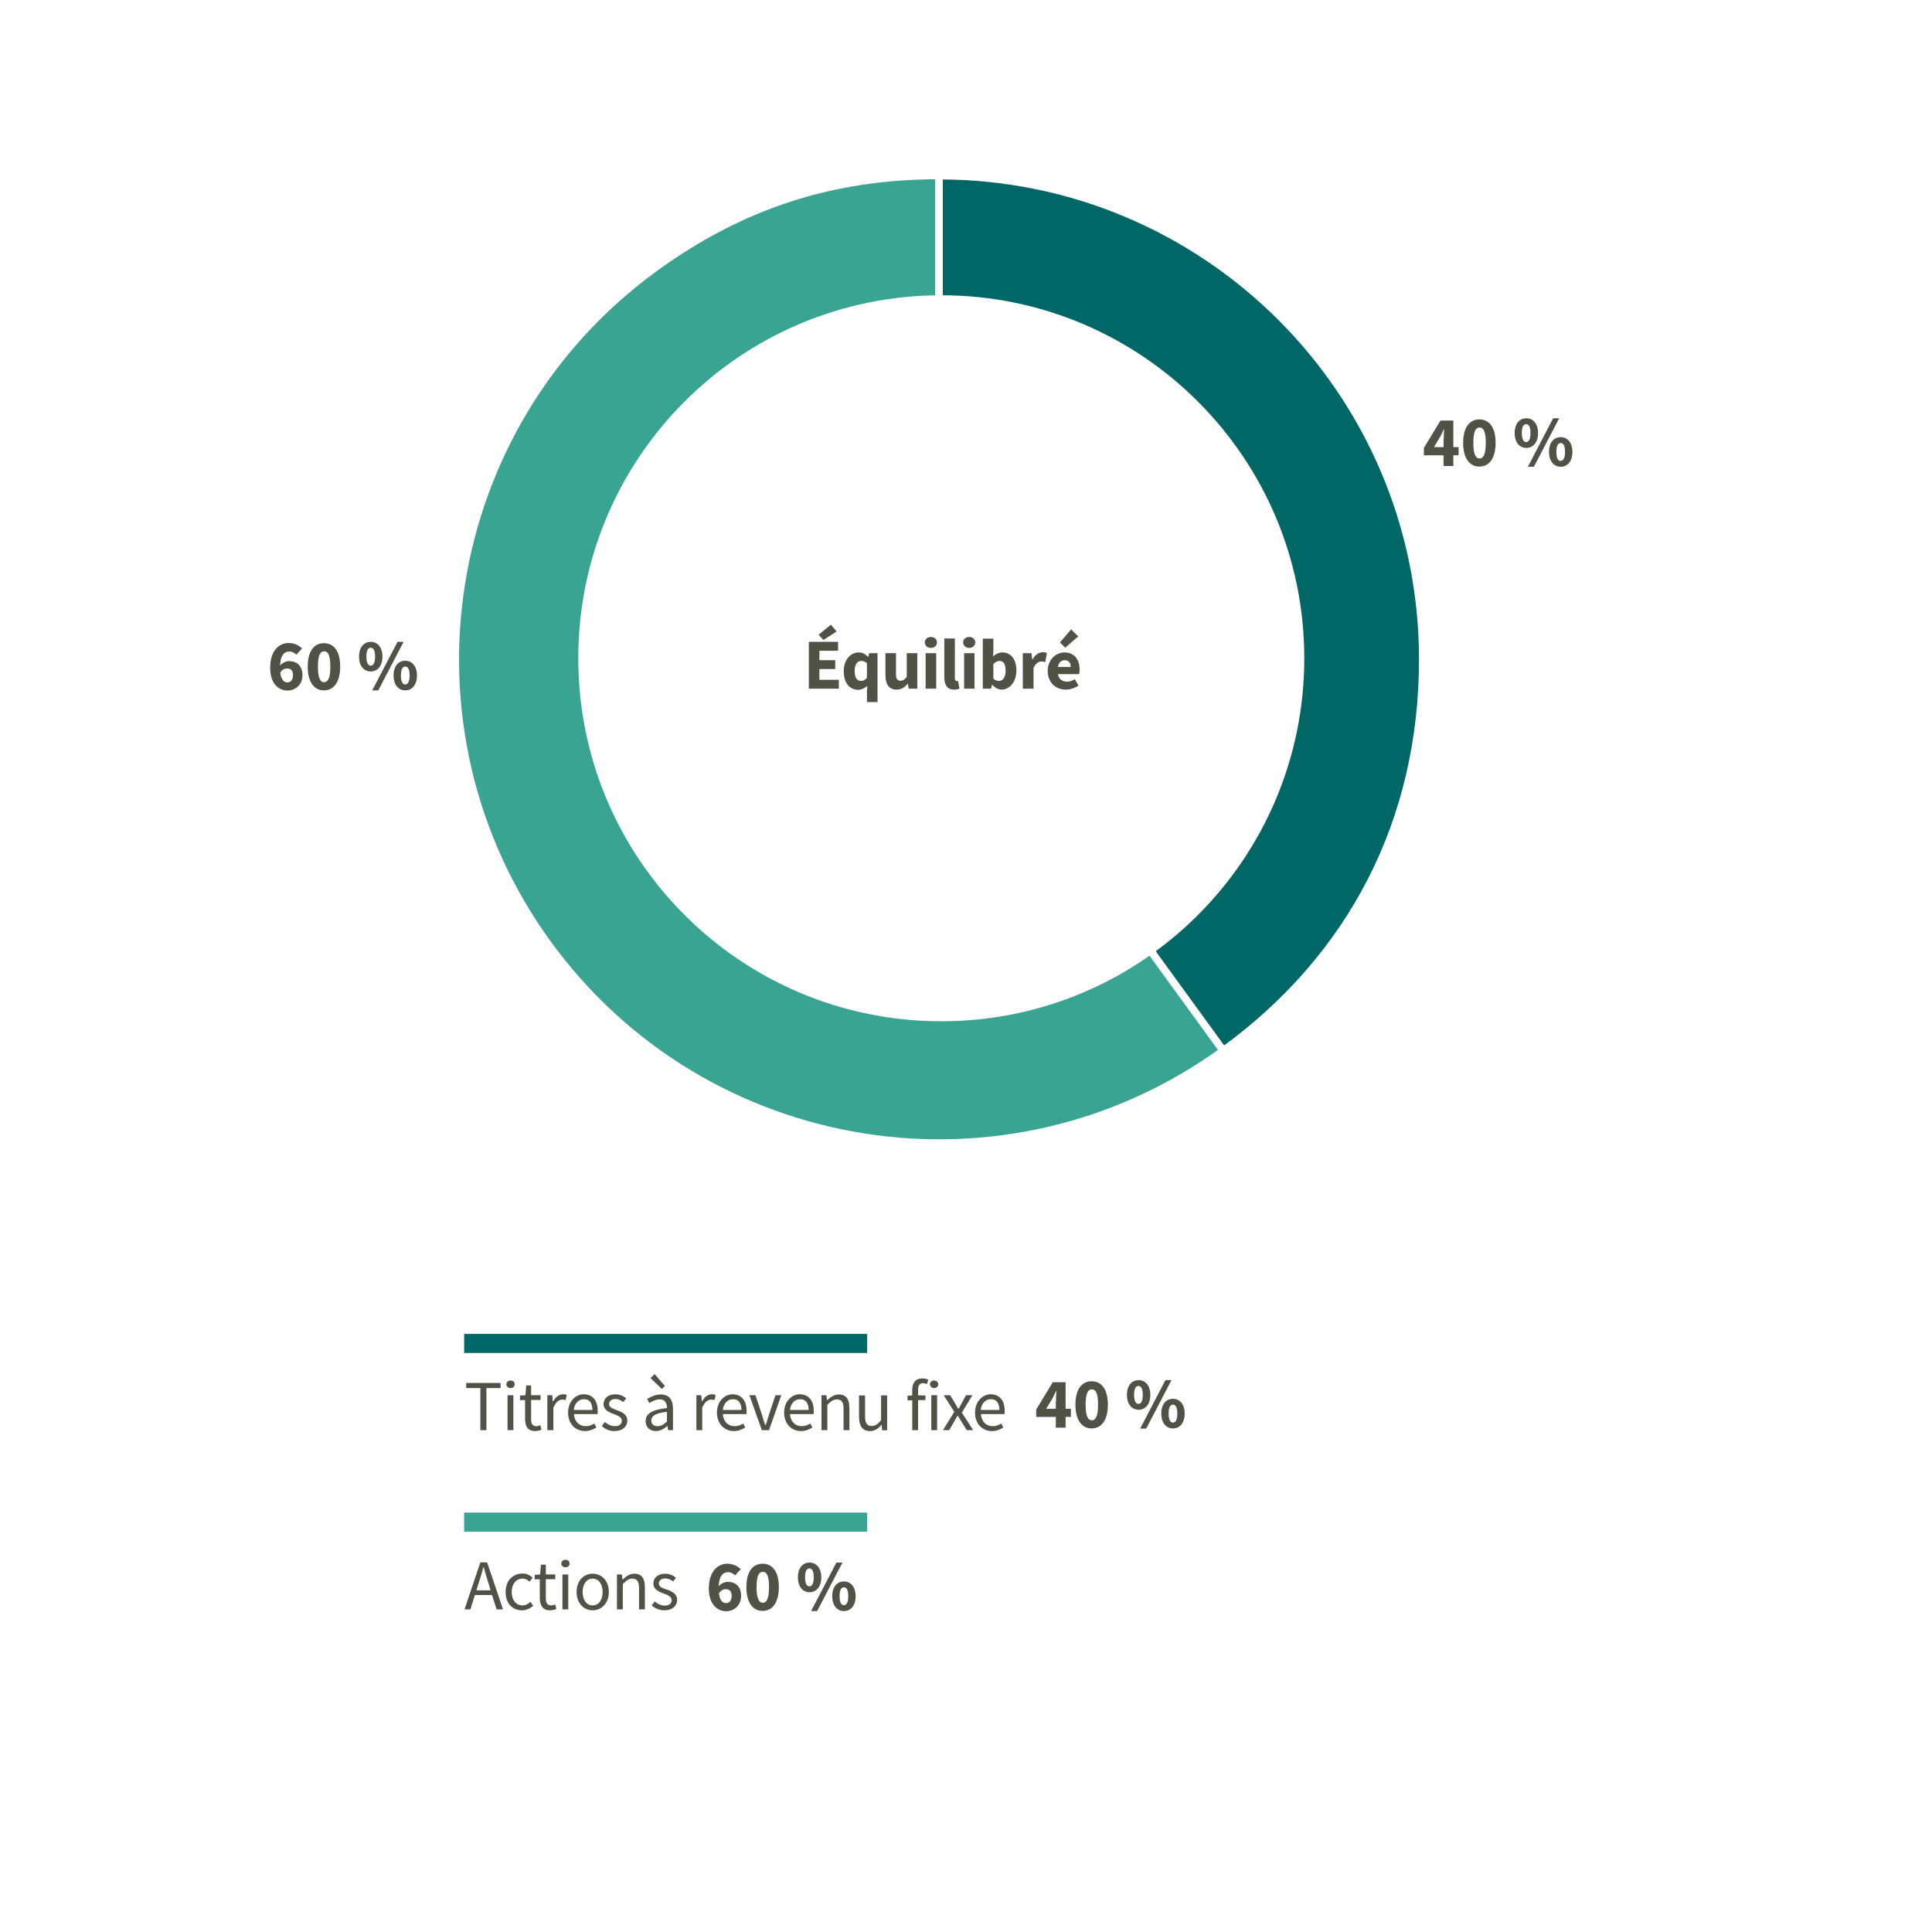
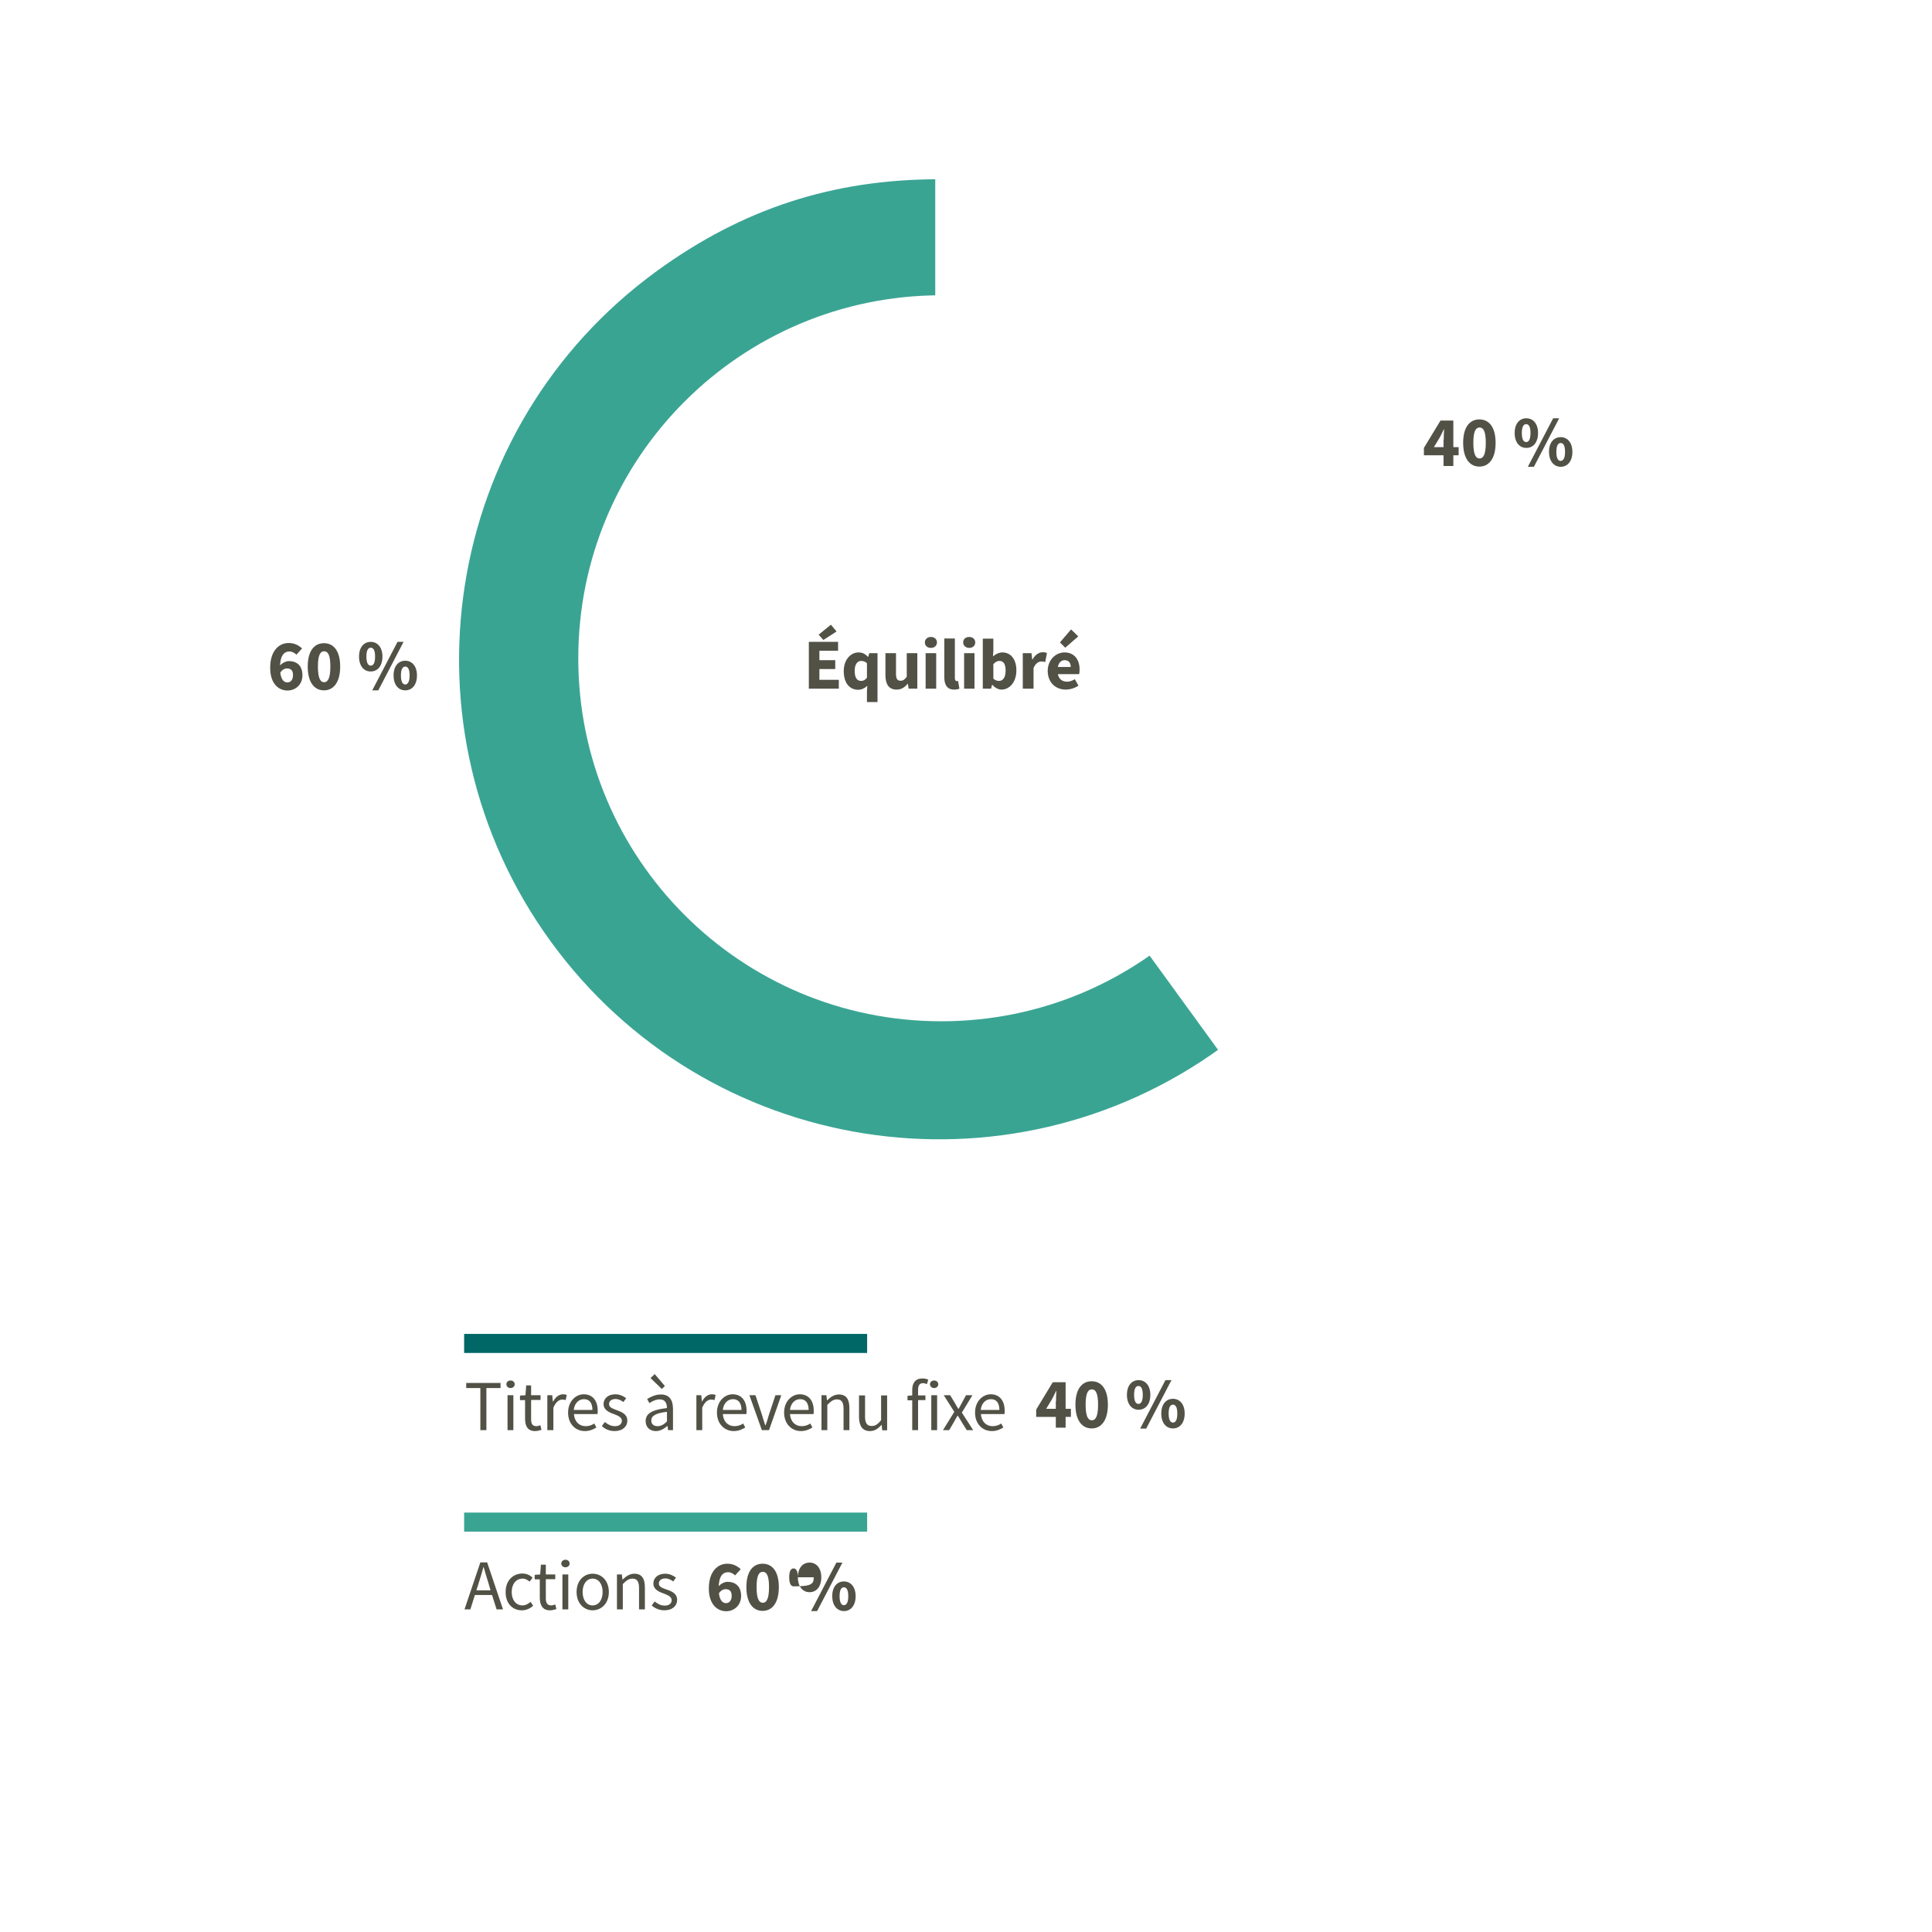
<svg xmlns="http://www.w3.org/2000/svg" version="1.1" id="Layer_1" x="0px" y="0px" viewBox="0 0 1024 1024" style="enable-background:new 0 0 1024 1024;" xml:space="preserve">
  <style type="text/css">
	.st0{fill-rule:evenodd;clip-rule:evenodd;fill:#FFFFFF;}
	.st1{fill:#3AA493;stroke:#FFFFFF;stroke-width:4;stroke-miterlimit:10;}
	.st2{fill:#006666;stroke:#FFFFFF;stroke-width:4;stroke-miterlimit:10;}
	.st3{fill-rule:evenodd;clip-rule:evenodd;fill:#3AA493;}
	.st4{fill-rule:evenodd;clip-rule:evenodd;fill:#006666;}
	.st5{fill:#525146;}
</style>
  <rect id="BG" class="st0" width="1024" height="1024" />
  <g>
    <path class="st1" d="M497.7,349.5l150.7,207.4c-114.6,83.2-274.9,57.8-358.1-56.7S232.4,225.3,347,142c45.8-33.3,94.1-49,150.7-49   V349.5z" />
  </g>
  <g>
-     <path class="st2" d="M497.7,349.5V93.1c141.6,0,256.4,114.8,256.4,256.4c0,85-37,157.5-105.7,207.4L497.7,349.5z" />
-   </g>
+     </g>
  <path id="Fill-13" class="st0" d="M691.3,348.9c0,106.3-86.1,192.4-192.4,192.4c-106.3,0-192.4-86.1-192.4-192.4  s86.1-192.4,192.4-192.4C605.2,156.5,691.3,242.7,691.3,348.9" />
  <polygon id="Fill-1-Copy" class="st3" points="246,811.8 459.6,811.8 459.6,801.7 246,801.7 " />
  <polygon id="Fill-7-Copy" class="st4" points="246,717.1 459.6,717.1 459.6,707 246,707 " />
  <path id="Équilibré" class="st5" d="M436.4,339.2l7-4.5l-3-3.6l-6.5,5.3L436.4,339.2z M444.6,365v-4.7h-10.3v-5.7h8.4v-4.7h-8.4  v-5h9.9v-4.7h-15.5V365H444.6z M465.1,372v-25.8h-4.4l-0.5,1.9h-0.2c-1.5-1.6-3-2.3-5-2.3c-4,0-7.8,3.7-7.8,9.9c0,6.2,3,9.9,7.7,9.9  c1.7,0,3.5-0.9,4.8-2.1l-0.2,2.9v5.7H465.1z M456.4,360.9c-2.2,0-3.4-1.7-3.4-5.4c0-3.6,1.6-5.2,3.4-5.2c1,0,2.1,0.3,3.1,1.2v7.7  C458.6,360.4,457.6,360.9,456.4,360.9z M475.2,365.5c2.6,0,4.3-1.2,5.9-3.1h0.1l0.4,2.6h4.6v-18.8h-5.6v12.5  c-1.1,1.5-1.9,2.1-3.3,2.1c-1.6,0-2.4-0.9-2.4-3.6v-11h-5.6v11.7C469.3,362.6,471.1,365.5,475.2,365.5z M493.4,343.4  c1.9,0,3.2-1.2,3.2-2.9s-1.3-2.9-3.2-2.9c-1.9,0-3.2,1.2-3.2,2.9S491.5,343.4,493.4,343.4z M496.2,365v-18.8h-5.6V365H496.2z   M505.7,365.5c1.3,0,2.2-0.2,2.8-0.5l-0.7-4.1c-0.3,0.1-0.5,0.1-0.7,0.1c-0.5,0-1-0.4-1-1.6v-21h-5.6v20.8  C500.6,362.9,501.9,365.5,505.7,365.5z M513.7,343.4c1.9,0,3.2-1.2,3.2-2.9s-1.3-2.9-3.2-2.9c-1.9,0-3.2,1.2-3.2,2.9  S511.9,343.4,513.7,343.4z M516.5,365v-18.8H511V365H516.5z M530.8,365.5c4.1,0,7.9-3.7,7.9-10.2c0-5.8-2.9-9.5-7.4-9.5  c-1.7,0-3.5,0.8-5,2.1l0.2-2.9v-6.5h-5.6V365h4.4l0.5-2h0.2C527.4,364.6,529.2,365.5,530.8,365.5z M529.5,360.9c-1,0-2-0.3-3-1.2  V352c1.1-1.2,2.1-1.7,3.2-1.7c2.2,0,3.3,1.7,3.3,5.1C533,359.2,531.5,360.9,529.5,360.9z M547.8,365v-10.9c1-2.5,2.7-3.5,4.1-3.5  c0.8,0,1.4,0.1,2.1,0.3l0.9-4.8c-0.5-0.2-1.2-0.4-2.2-0.4c-1.9,0-4,1.2-5.4,3.8h-0.2l-0.4-3.3h-4.6V365H547.8z M564.6,343.3l6.9-6  l-3.8-3.7l-5.9,6.9L564.6,343.3z M564.9,365.5c2.2,0,4.8-0.8,6.7-2.1l-1.9-3.4c-1.4,0.8-2.7,1.3-4.1,1.3c-2.5,0-4.4-1.3-4.9-4H572  c0.1-0.5,0.2-1.5,0.2-2.5c0-5.1-2.7-9-8-9c-4.5,0-8.9,3.8-8.9,9.9C555.4,361.8,559.5,365.5,564.9,365.5z M567.5,353.5h-6.8  c0.4-2.4,1.9-3.6,3.6-3.6C566.6,350,567.5,351.4,567.5,353.5z" />
  <path id="Titresàrevenufixe40_x25_" class="st5" d="M257.8,758v-22.3h7.5v-2.7h-18.2v2.7h7.5V758H257.8z M270.6,735.7  c1.2,0,2.2-0.8,2.2-2c0-1.2-0.9-2-2.2-2s-2.2,0.8-2.2,2C268.4,734.9,269.4,735.7,270.6,735.7z M272.1,758v-18.5H269V758H272.1z   M283.6,758.5c1.1,0,2.4-0.3,3.4-0.7l-0.6-2.4c-0.6,0.2-1.4,0.5-2.1,0.5c-2.1,0-2.8-1.3-2.8-3.6v-10.3h5v-2.5h-5v-5.2h-2.6l-0.4,5.2  l-2.9,0.2v2.4h2.7v10.2C278.4,755.9,279.7,758.5,283.6,758.5z M293.3,758v-11.9c1.3-3.1,3.1-4.3,4.7-4.3c0.8,0,1.2,0.1,1.8,0.3  l0.6-2.7c-0.6-0.3-1.2-0.4-2-0.4c-2.1,0-4,1.5-5.2,3.8H293l-0.3-3.3h-2.6V758H293.3z M310,758.5c2.5,0,4.5-0.9,6.1-1.9l-1.1-2.1  c-1.4,0.9-2.8,1.4-4.6,1.4c-3.5,0-5.9-2.5-6.2-6.4h12.5c0.1-0.5,0.1-1.1,0.1-1.8c0-5.3-2.7-8.7-7.4-8.7c-4.2,0-8.3,3.7-8.3,9.7  S305,758.5,310,758.5z M314,747.3h-9.9c0.4-3.6,2.7-5.7,5.3-5.7C312.4,741.5,314,743.6,314,747.3z M325.7,758.5  c4.4,0,6.8-2.5,6.8-5.5c0-3.5-3-4.6-5.6-5.6c-2.1-0.8-4.1-1.4-4.1-3.2c0-1.4,1.1-2.7,3.4-2.7c1.6,0,3,0.7,4.2,1.6l1.5-2  c-1.4-1.1-3.4-2.1-5.7-2.1c-4,0-6.3,2.3-6.3,5.2c0,3.1,2.9,4.4,5.5,5.3c2,0.8,4.2,1.6,4.2,3.5c0,1.6-1.2,2.9-3.6,2.9  c-2.2,0-3.8-0.9-5.4-2.2l-1.6,2.1C320.5,757.4,323,758.5,325.7,758.5z M350.8,736.2l1.6-1.6l-5.4-6.3l-2.2,2.1L350.8,736.2z   M347.6,758.5c2.3,0,4.4-1.2,6.1-2.7h0.1l0.3,2.2h2.6v-11.3c0-4.6-1.9-7.6-6.4-7.6c-3,0-5.5,1.3-7.3,2.4l1.2,2.2c1.4-1,3.4-2,5.5-2  c3,0,3.8,2.3,3.8,4.6c-7.9,0.9-11.3,2.9-11.3,6.9C342.2,756.5,344.5,758.5,347.6,758.5z M348.5,755.9c-1.8,0-3.3-0.9-3.3-3  c0-2.4,2.1-3.9,8.3-4.6v5.1C351.8,755.1,350.3,755.9,348.5,755.9z M372.2,758v-11.9c1.3-3.1,3.1-4.3,4.7-4.3c0.8,0,1.2,0.1,1.8,0.3  l0.6-2.7c-0.6-0.3-1.2-0.4-2-0.4c-2.1,0-4,1.5-5.2,3.8H372l-0.3-3.3h-2.6V758H372.2z M388.9,758.5c2.5,0,4.5-0.9,6.1-1.9l-1.1-2.1  c-1.4,0.9-2.9,1.4-4.6,1.4c-3.5,0-5.9-2.5-6.2-6.4h12.5c0.1-0.5,0.1-1.1,0.1-1.8c0-5.3-2.7-8.7-7.4-8.7c-4.2,0-8.3,3.7-8.3,9.7  S384,758.5,388.9,758.5z M393,747.3h-9.9c0.4-3.6,2.7-5.7,5.3-5.7C391.3,741.5,393,743.6,393,747.3z M407.6,758l6.5-18.5H411  l-3.5,10.5c-0.5,1.8-1.1,3.7-1.7,5.4h-0.2c-0.6-1.7-1.2-3.6-1.7-5.4l-3.5-10.5h-3.2l6.6,18.5H407.6z M424.5,758.5  c2.5,0,4.5-0.9,6.1-1.9l-1.1-2.1c-1.4,0.9-2.9,1.4-4.6,1.4c-3.5,0-5.9-2.5-6.2-6.4h12.5c0.1-0.5,0.1-1.1,0.1-1.8  c0-5.3-2.7-8.7-7.4-8.7c-4.2,0-8.3,3.7-8.3,9.7S419.6,758.5,424.5,758.5z M428.6,747.3h-9.9c0.4-3.6,2.7-5.7,5.3-5.7  C426.9,741.5,428.6,743.6,428.6,747.3z M438.5,758v-13.4c1.9-1.9,3.2-2.9,5.1-2.9c2.4,0,3.5,1.5,3.5,4.9V758h3.1v-11.7  c0-4.7-1.7-7.2-5.6-7.2c-2.5,0-4.4,1.4-6.2,3.1h-0.1l-0.3-2.7h-2.6V758H438.5z M461.1,758.5c2.5,0,4.4-1.3,6.1-3.3h0.1l0.3,2.9h2.6  v-18.5H467v13.1c-1.7,2.2-3.1,3.1-5,3.1c-2.4,0-3.5-1.5-3.5-4.9v-11.3h-3.2v11.7C455.4,755.9,457.2,758.5,461.1,758.5z M486.6,758  v-15.9h3.9v-2.5h-3.9v-2.9c0-2.4,0.8-3.6,2.6-3.6c0.7,0,1.4,0.2,2.1,0.5l0.7-2.4c-0.8-0.3-1.9-0.6-3.1-0.6c-3.7,0-5.4,2.4-5.4,6.1  v2.9l-2.5,0.2v2.4h2.5V758H486.6z M495.1,735.7c1.2,0,2.2-0.8,2.2-2c0-1.2-1-2-2.2-2c-1.2,0-2.2,0.8-2.2,2  C493,734.9,493.9,735.7,495.1,735.7z M496.7,758v-18.5h-3.1V758H496.7z M503.1,758l2.5-4.3c0.6-1.1,1.2-2.2,1.9-3.3h0.2  c0.7,1.1,1.4,2.2,2,3.3l2.7,4.3h3.4l-6-9.3l5.6-9.2H512l-2.2,4.1c-0.6,1-1.1,2.1-1.7,3.1h-0.2c-0.6-1-1.3-2.1-1.8-3.1l-2.5-4.1h-3.4  l5.6,8.8l-6,9.7H503.1z M525.7,758.5c2.5,0,4.5-0.9,6.1-1.9l-1.1-2.1c-1.4,0.9-2.8,1.4-4.6,1.4c-3.5,0-5.9-2.5-6.2-6.4h12.5  c0.1-0.5,0.1-1.1,0.1-1.8c0-5.3-2.7-8.7-7.4-8.7c-4.2,0-8.3,3.7-8.3,9.7S520.7,758.5,525.7,758.5z M529.7,747.3h-9.9  c0.4-3.6,2.7-5.7,5.3-5.7C528.1,741.5,529.7,743.6,529.7,747.3z" />
  <path id="Actions55_x25_" class="st5" d="M249.3,853l2.4-7.6h9.1l2.4,7.6h3.4l-8.4-24.9h-3.6l-8.4,24.9H249.3z M260,842.9h-7.5  l1.2-3.8c0.9-2.8,1.7-5.5,2.5-8.4h0.2c0.8,2.9,1.6,5.6,2.5,8.4L260,842.9z M276.6,853.5c2.2,0,4.3-0.9,6-2.4l-1.4-2.1  c-1.1,1-2.6,1.9-4.3,1.9c-3.4,0-5.7-2.9-5.7-7.1c0-4.3,2.4-7.1,5.8-7.1c1.5,0,2.6,0.7,3.7,1.6l1.6-2.1c-1.3-1.2-3-2.2-5.4-2.2  c-4.8,0-8.9,3.5-8.9,9.7C267.9,849.9,271.7,853.5,276.6,853.5z M291.5,853.5c1.1,0,2.4-0.3,3.4-0.7l-0.6-2.4  c-0.6,0.2-1.4,0.5-2.1,0.5c-2.1,0-2.9-1.3-2.9-3.6v-10.3h5v-2.5h-5v-5.2h-2.6l-0.4,5.2l-2.9,0.2v2.4h2.7v10.2  C286.3,850.9,287.6,853.5,291.5,853.5z M299.7,830.7c1.2,0,2.2-0.8,2.2-2c0-1.2-0.9-2-2.2-2c-1.2,0-2.2,0.8-2.2,2  C297.5,829.9,298.5,830.7,299.7,830.7z M301.2,853v-18.5h-3.1V853H301.2z M314.1,853.5c4.5,0,8.6-3.5,8.6-9.7c0-6.2-4-9.7-8.6-9.7  c-4.5,0-8.5,3.5-8.5,9.7C305.6,849.9,309.6,853.5,314.1,853.5z M314.1,850.9c-3.2,0-5.3-2.9-5.3-7.1c0-4.3,2.2-7.1,5.3-7.1  c3.2,0,5.3,2.9,5.3,7.1C319.4,848,317.3,850.9,314.1,850.9z M330.1,853v-13.4c1.9-1.9,3.2-2.9,5.1-2.9c2.4,0,3.5,1.5,3.5,4.9V853  h3.1v-11.7c0-4.7-1.7-7.2-5.6-7.2c-2.5,0-4.4,1.4-6.2,3.1h-0.1l-0.3-2.7H327V853H330.1z M352.1,853.5c4.4,0,6.8-2.5,6.8-5.5  c0-3.3-2.7-4.5-5.2-5.4l-0.4-0.1l0,0c-2.1-0.8-4.1-1.4-4.1-3.2c0-1.4,1.1-2.7,3.4-2.7c1.6,0,3,0.7,4.2,1.6l1.5-2  c-1.4-1.1-3.4-2.1-5.7-2.1c-4,0-6.3,2.3-6.3,5.2c0,3.1,2.9,4.4,5.5,5.3c2,0.8,4.2,1.6,4.2,3.5c0,1.6-1.2,2.9-3.6,2.9  c-2.2,0-3.8-0.9-5.4-2.2l-1.6,2.1C347,852.4,349.5,853.5,352.1,853.5z" />
  <g>
    <g>
	</g>
    <g>
	</g>
  </g>
  <g>
    <path class="st5" d="M765.2,233c0-1.5,0.1-3.9,0.2-5.4h-0.2c-0.6,1.4-1.3,2.7-2,4.1l-3.2,5.3h13.1v4.3h-18.4v-3.9l8.8-14.5h6.8   v24.1h-5.2V233z" />
    <path class="st5" d="M775.5,234.7c0-8.2,3.4-12.4,8.6-12.4s8.6,4.2,8.6,12.4c0,8.2-3.4,12.6-8.6,12.6S775.5,242.9,775.5,234.7z    M787.5,234.7c0-6.6-1.5-8.1-3.3-8.1s-3.3,1.5-3.3,8.1c0,6.6,1.5,8.3,3.3,8.3S787.5,241.3,787.5,234.7z" />
    <path class="st5" d="M802.8,229.5c0-5,2.6-7.8,6.2-7.8c3.6,0,6.2,2.9,6.2,7.8c0,5-2.6,7.9-6.2,7.9   C805.4,237.4,802.8,234.5,802.8,229.5z M811.2,229.5c0-3.5-1-4.7-2.3-4.7c-1.3,0-2.3,1.2-2.3,4.7s1,4.8,2.3,4.8   C810.2,234.3,811.2,233,811.2,229.5z M823.2,221.7h3.2L813,247.4h-3.2L823.2,221.7z M821,239.5c0-5,2.6-7.8,6.2-7.8   c3.6,0,6.2,2.9,6.2,7.8c0,5-2.6,7.9-6.2,7.9C823.6,247.4,821,244.4,821,239.5z M829.5,239.5c0-3.5-1-4.7-2.3-4.7   c-1.3,0-2.3,1.2-2.3,4.7c0,3.5,1,4.8,2.3,4.8C828.5,244.2,829.5,243,829.5,239.5z" />
  </g>
  <g>
    <path class="st5" d="M559.7,742.7c0-1.5,0.1-3.9,0.2-5.4h-0.2c-0.6,1.4-1.3,2.7-2,4.1l-3.2,5.3h13.1v4.3h-18.4v-3.9l8.8-14.5h6.8   v24.1h-5.2V742.7z" />
    <path class="st5" d="M570,744.5c0-8.2,3.4-12.4,8.6-12.4s8.6,4.2,8.6,12.4c0,8.2-3.4,12.6-8.6,12.6S570,752.7,570,744.5z    M582,744.5c0-6.6-1.5-8.1-3.3-8.1s-3.3,1.5-3.3,8.1c0,6.6,1.5,8.3,3.3,8.3S582,751.1,582,744.5z" />
    <path class="st5" d="M597.3,739.3c0-5,2.6-7.8,6.2-7.8c3.6,0,6.2,2.9,6.2,7.8c0,5-2.6,7.9-6.2,7.9   C599.9,747.2,597.3,744.3,597.3,739.3z M605.7,739.3c0-3.5-1-4.7-2.3-4.7c-1.3,0-2.3,1.2-2.3,4.7s1,4.8,2.3,4.8   C604.7,744.1,605.7,742.8,605.7,739.3z M617.7,731.5h3.2l-13.4,25.7h-3.2L617.7,731.5z M615.5,749.2c0-5,2.6-7.8,6.2-7.8   c3.6,0,6.2,2.9,6.2,7.8c0,5-2.6,7.9-6.2,7.9C618.1,757.1,615.5,754.2,615.5,749.2z M624,749.2c0-3.5-1-4.7-2.3-4.7   c-1.3,0-2.3,1.2-2.3,4.7c0,3.5,1,4.8,2.3,4.8C623,754,624,752.8,624,749.2z" />
  </g>
  <g>
    <path class="st5" d="M143.2,353.9c0-9,4.7-13.1,9.8-13.1c3.2,0,5.5,1.4,7.1,2.9l-3,3.3c-0.8-0.9-2.3-1.7-3.7-1.7   c-2.8,0-5,2.1-5,8.6c0,6,1.9,7.8,3.9,7.8c1.6,0,3-1.2,3-3.9c0-2.6-1.3-3.5-3.2-3.5c-1.3,0-2.7,0.7-3.8,2.6l-0.3-3.6   c1.2-1.8,3.5-2.9,5.1-2.9c4.1,0,7.2,2.3,7.2,7.5c0,5-3.7,8.1-8,8.1C147.6,365.9,143.2,362.4,143.2,353.9z" />
    <path class="st5" d="M163.1,353.3c0-8.2,3.4-12.4,8.6-12.4s8.6,4.2,8.6,12.4c0,8.2-3.4,12.6-8.6,12.6S163.1,361.5,163.1,353.3z    M175.1,353.3c0-6.6-1.5-8.1-3.3-8.1s-3.3,1.5-3.3,8.1c0,6.6,1.5,8.3,3.3,8.3S175.1,359.8,175.1,353.3z" />
    <path class="st5" d="M190.3,348c0-5,2.6-7.8,6.2-7.8c3.6,0,6.2,2.9,6.2,7.8c0,5-2.6,7.9-6.2,7.9C192.9,355.9,190.3,353,190.3,348z    M198.8,348c0-3.5-1-4.7-2.3-4.7c-1.3,0-2.3,1.2-2.3,4.7s1,4.8,2.3,4.8C197.8,352.8,198.8,351.6,198.8,348z M210.7,340.2h3.2   l-13.4,25.7h-3.2L210.7,340.2z M208.6,358c0-5,2.6-7.8,6.2-7.8c3.6,0,6.2,2.9,6.2,7.8c0,5-2.6,7.9-6.2,7.9   C211.2,365.9,208.6,363,208.6,358z M217.1,358c0-3.5-1-4.7-2.3-4.7c-1.3,0-2.3,1.2-2.3,4.7c0,3.5,1,4.8,2.3,4.8   C216,362.8,217.1,361.5,217.1,358z" />
  </g>
  <g>
    <path class="st5" d="M375.7,841.9c0-9,4.7-13.1,9.8-13.1c3.2,0,5.5,1.4,7.1,2.9l-3,3.3c-0.8-0.9-2.3-1.7-3.7-1.7   c-2.8,0-5,2.1-5,8.6c0,6,1.9,7.8,3.9,7.8c1.6,0,3-1.2,3-3.9c0-2.6-1.3-3.5-3.2-3.5c-1.3,0-2.7,0.7-3.8,2.6l-0.3-3.6   c1.2-1.8,3.5-2.9,5.1-2.9c4.1,0,7.2,2.3,7.2,7.5c0,5-3.7,8.1-8,8.1C380.2,853.9,375.7,850.4,375.7,841.9z" />
    <path class="st5" d="M395.6,841.2c0-8.2,3.4-12.4,8.6-12.4s8.6,4.2,8.6,12.4c0,8.2-3.4,12.6-8.6,12.6S395.6,849.4,395.6,841.2z    M407.6,841.2c0-6.6-1.5-8.1-3.3-8.1s-3.3,1.5-3.3,8.1c0,6.6,1.5,8.3,3.3,8.3S407.6,847.8,407.6,841.2z" />
-     <path class="st5" d="M422.9,836c0-5,2.6-7.8,6.2-7.8c3.6,0,6.2,2.9,6.2,7.8c0,5-2.6,7.9-6.2,7.9C425.5,843.9,422.9,841,422.9,836z    M431.3,836c0-3.5-1-4.7-2.3-4.7c-1.3,0-2.3,1.2-2.3,4.7s1,4.8,2.3,4.8C430.3,840.8,431.3,839.5,431.3,836z M443.3,828.2h3.2   l-13.4,25.7h-3.2L443.3,828.2z M441.1,846c0-5,2.6-7.8,6.2-7.8c3.6,0,6.2,2.9,6.2,7.8c0,5-2.6,7.9-6.2,7.9   C443.7,853.9,441.1,850.9,441.1,846z M449.6,846c0-3.5-1-4.7-2.3-4.7c-1.3,0-2.3,1.2-2.3,4.7c0,3.5,1,4.8,2.3,4.8   C448.6,850.7,449.6,849.5,449.6,846z" />
+     <path class="st5" d="M422.9,836c0-5,2.6-7.8,6.2-7.8c3.6,0,6.2,2.9,6.2,7.8c0,5-2.6,7.9-6.2,7.9C425.5,843.9,422.9,841,422.9,836z    c0-3.5-1-4.7-2.3-4.7c-1.3,0-2.3,1.2-2.3,4.7s1,4.8,2.3,4.8C430.3,840.8,431.3,839.5,431.3,836z M443.3,828.2h3.2   l-13.4,25.7h-3.2L443.3,828.2z M441.1,846c0-5,2.6-7.8,6.2-7.8c3.6,0,6.2,2.9,6.2,7.8c0,5-2.6,7.9-6.2,7.9   C443.7,853.9,441.1,850.9,441.1,846z M449.6,846c0-3.5-1-4.7-2.3-4.7c-1.3,0-2.3,1.2-2.3,4.7c0,3.5,1,4.8,2.3,4.8   C448.6,850.7,449.6,849.5,449.6,846z" />
  </g>
</svg>